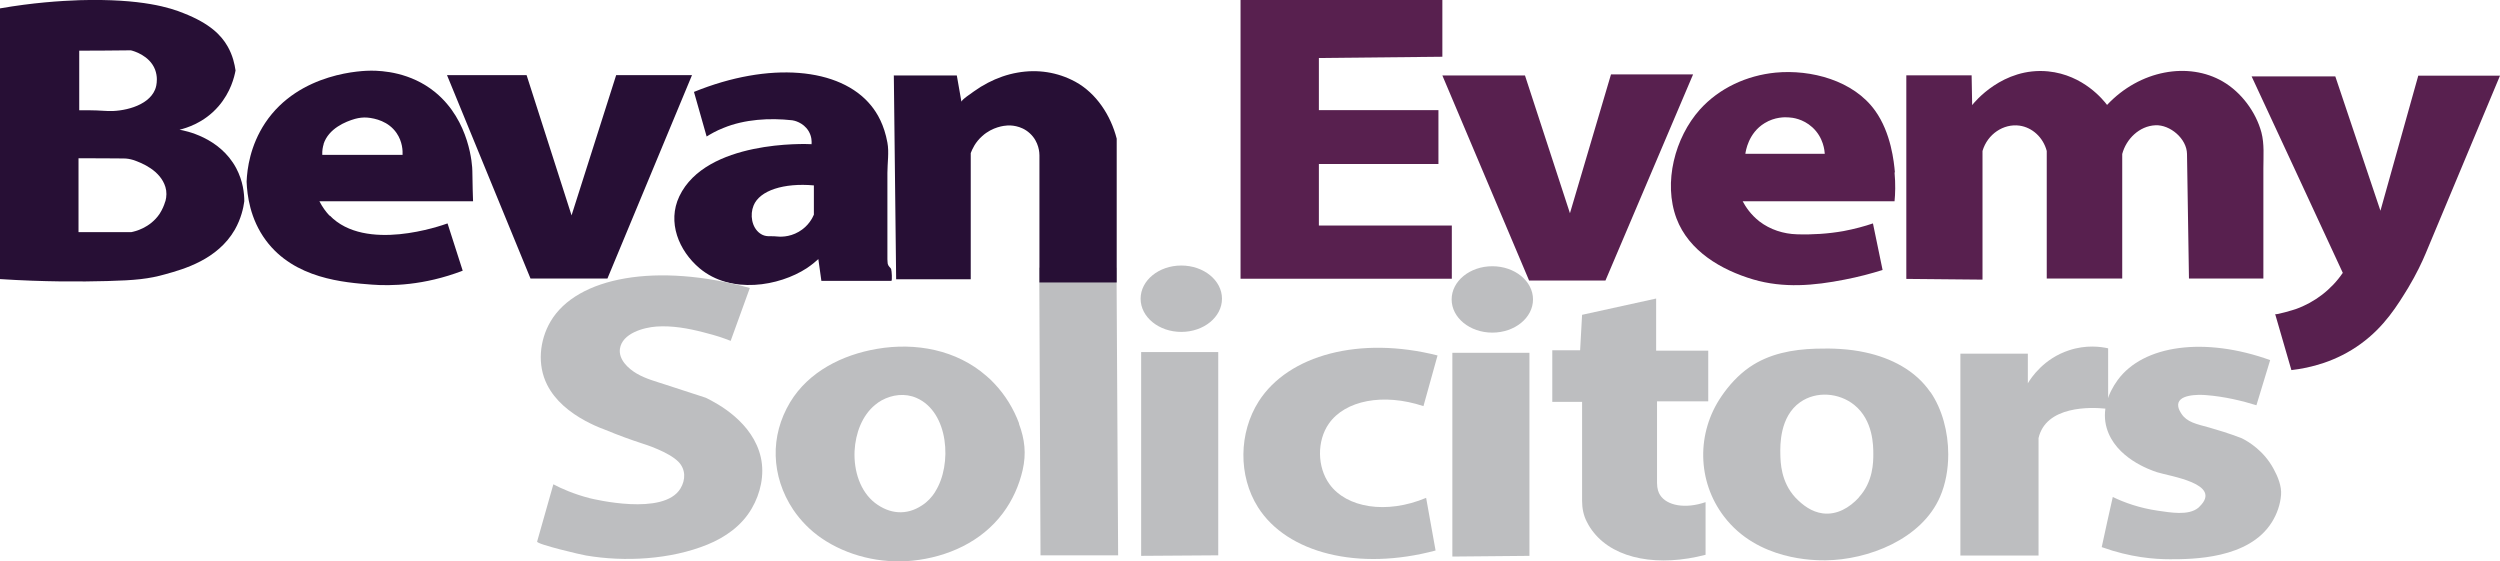
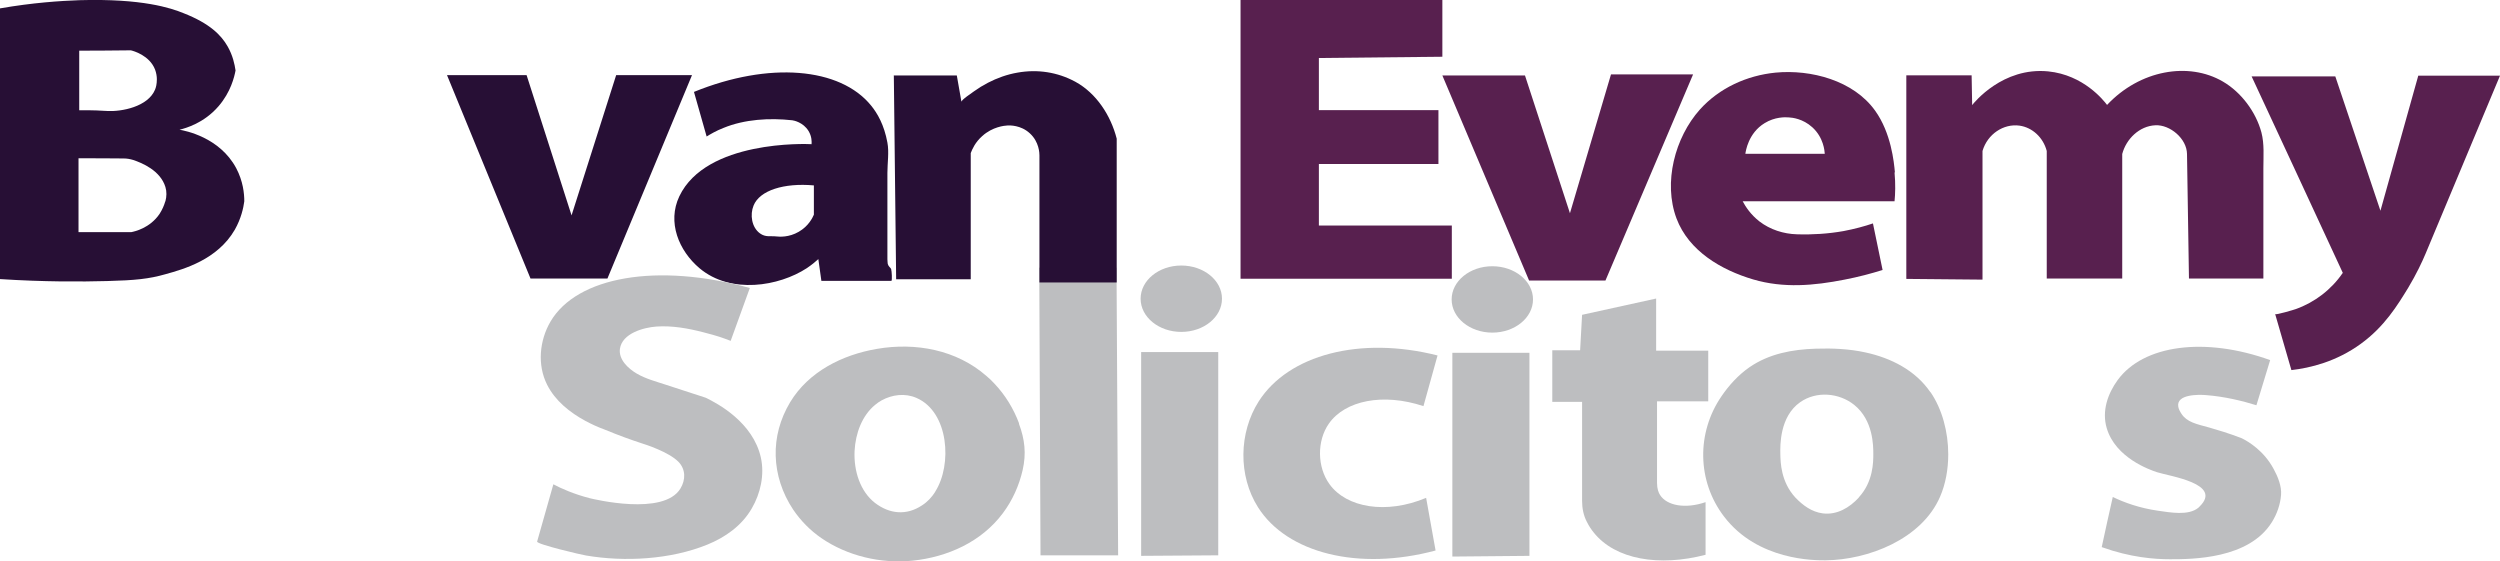
<svg xmlns="http://www.w3.org/2000/svg" id="Layer_1" version="1.1" viewBox="0 0 1401 314.5">
  <defs>
    <style>
      .st0 {
        fill: #58204f;
      }

      .st1 {
        fill: #270f35;
      }

      .st2 {
        fill: #bdbec0;
      }
    </style>
  </defs>
-   <path class="st2" d="M1098.6,311.3v-113.1h37.8v16.6c1.9-3.2,9-13.9,23.1-18.5,9.6-3.2,17.9-2,21.9-1.1v34c-1.8-.3-27.9-3.7-36.7,10.6-.9,1.5-1.8,3.4-2.3,5.7v65.8h-43.9Z" />
  <path class="st2" d="M1264.5,227.1l7.7-25.3c-36.7-13.2-71-8.5-85.4,11.1-5.7,7.8-9,17.5-6.2,27,4.9,16.7,24.2,23.4,28.1,24.7,7.1,2.3,37.2,6.4,23.9,19.3-.2.2-.4.4-.6.6-5.6,4.7-16.1,2.6-22.7,1.7-10.4-1.5-18.9-4.6-25.3-7.7-2.1,9.4-4.2,18.7-6.2,28.1,16.1,5.8,29.6,6.8,38.3,6.8,12.5,0,44.1-.1,57-20.7,2.9-4.6,4.8-10,5.2-15.4.4-4.8-1.8-10.2-4.1-14.4-5.5-10.3-14.1-15.4-17.9-17.3-7.5-2.9-13.7-4.7-18.2-6-7.3-2-12.5-3-15.6-7.7-.8-1.2-1.6-2.7-1.8-4-1.2-7.1,11.5-6.8,15.4-6.5,10.6.8,20.7,3.3,28.4,5.7Z" />
  <path class="st1" d="M132.4,94.3c-9.3-17.5-28.9-21.1-31.8-21.6,3.6-.9,13.7-3.7,21.9-13.2,6.8-7.9,8.8-16.3,9.5-20-.5-3.4-1.5-8.4-4.5-13.6-3.5-6.1-9.8-12.7-24.6-18.5C95.8,4.5,79.8-.9,44.6.1,33.6.5,18.3,1.5,0,4.7v151.7c24.9,1.6,45.4,1.5,60.1,1.1,15.6-.4,23.4-1.2,32.5-3.8,10.5-2.9,29.3-8.2,39-25,3.5-6.2,4.8-12.1,5.3-15.9,0-4.4-.7-11.3-4.5-18.5ZM44.4,28.4c9.6,0,19.3-.1,28.9-.2,1.4.3,10.5,2.8,13.6,10.8.7,1.9,1,3.8,1,5.4,0,2.7-.5,4.6-1,5.8-4,9.7-18.9,12.4-26.5,12-.5,0-.8,0-2.1-.1-6-.4-10.7-.3-13.9-.3V28.4ZM92.6,112.9c-.6,2.1-1.6,4.5-3.2,7-5.4,7.9-13.8,9.8-15.9,10.2h-29.5v-41.4c8.4,0,16.9,0,25.3.1,1.8,0,3.5.3,5.2.8,5.2,1.7,15.4,6,18.2,15.2,0,0,0,0,0,0,.8,2.6.7,5.4,0,8Z" />
  <polygon class="st2" points="583.1 311.2 626.6 311.2 625.7 150 582.4 150 583.1 311.2" />
-   <path class="st1" d="M184.7,120.9c-2-2.1-4-4.8-5.7-8.1h86.1c0-1.3-.1-3.6-.2-6.4-.1-5.9-.2-10.1-.2-10.6,0-2.8-1.3-28.1-20.8-44.1-13.8-11.3-29.8-12.1-35.9-12.1-3.6,0-40.2.5-59.4,29.3-8.4,12.7-10.1,25.6-10.4,32.9.3,7.6,1.9,20.9,10.8,32.9,16,21.6,43.9,23.6,59.4,24.8,10.5.8,29,.6,50.9-7.8l-8.5-26.5c-3.6,1.3-46,16.3-66-4.4ZM181.3,80.8c2.8-8.8,12.4-12.7,17.7-14.2,2.2-.6,4.6-.9,6.9-.7,4.4.4,11.8,2.1,16.3,8.6,3.4,4.9,3.5,10.1,3.4,12.3h-45c-.1-2.5.3-4.5.8-6.1Z" />
  <polygon class="st1" points="250.5 42.1 295.1 42.1 320.3 120.7 345.3 42.1 387.8 42.1 340.4 156.1 297.3 156.1 250.5 42.1" />
  <path class="st1" d="M500.7,42.3h35.5s2.6,14.8,2.6,14.8c-.2-1.1,6.1-5.2,7-5.9,2.5-1.8,5.1-3.4,7.8-4.8,5.2-2.7,10.8-4.7,16.6-5.7,11.2-2,22.4-.3,32.4,5.1,11.9,6.5,19.9,19,23.2,31.9v80.6h-43.3v-71.3c0-1-.1-7.5-5.4-12.3-5.1-4.7-11.3-4.4-12.3-4.4-2.1.1-8.6.8-14.3,5.9-4,3.5-5.7,7.5-6.5,9.6v70.7h-41.8l-1.3-114.3Z" />
  <polygon class="st0" points="808.3 0 695.2 0 695.2 156.2 813.6 156.2 813.6 126.4 739.1 126.4 739.1 91.9 806.1 91.9 806.1 61.7 739.1 61.7 739.1 32.5 808.3 31.8 808.3 0" />
  <polygon class="st0" points="808.3 42.3 854.6 42.3 879.8 119.5 902.8 41.7 948.8 41.7 899.7 157.2 856.9 157.2 808.3 42.3" />
  <path class="st0" d="M1061.9,96.6c-.5-5.7-2.1-22.1-11.1-34.6-12.1-16.9-35.9-23.2-55.8-21.3-16.1,1.6-31.5,8.6-42.4,20.7-14,15.7-20.6,40.9-13.1,61,6.9,18.3,25.1,28.9,43,34.2,17,5,34,3.5,51.2.1,7.8-1.5,14.9-3.4,21.3-5.4-1.8-8.7-3.6-17.4-5.4-26.1-4.7,1.6-10.2,3.1-16.5,4.3-8.4,1.5-17.6,2.1-26.1,1.8-7.5-.2-15-2.6-21-7.2-5-3.9-7.8-8.3-9.4-11.3h85.1c.4-4,.6-9.6,0-16.2ZM978.1,86.2c.2-1.4,1.6-11.6,10.8-17.2,5.7-3.5,11.4-3.4,13.6-3.2,1.9.1,7.8.7,13.1,5.5,6.4,5.8,6.9,13.4,7,14.9h-44.4Z" />
  <path class="st0" d="M1068.3,156.2V42.2h36.6l.3,16.7c1-1.3,17.1-21.4,42.6-18.9,19.9,2,31.1,16.3,33,18.8,18.4-19.6,45.7-24.3,64.9-13.1,10.3,6,18.5,17,21.6,28.5,1.7,6.5,1.1,13.4,1.1,20.1v23.6c0,3.2,0,38.2,0,38.2h-41.7s-1.1-69.8-1.1-69.8c-.1-8.6-9.5-16.5-17.7-16.1-9,.4-16.4,7.7-18.6,16.1v69.8h-42.3v-71.5c-2-7.6-8.1-13.2-15.3-14.2-8.9-1.2-17.9,4.7-20.7,14.2v72.1l-42.6-.4Z" />
  <path class="st0" d="M1261.8,42.8h46.9l25.3,75.3,21.2-75.7h45.8l-41.6,99.5c-2,4.8-5.2,11.6-9.8,19.3-6,9.8-13.3,21.8-26.5,31.4-13.8,10.1-28.5,13.6-39,14.8-3-10.5-6.1-20.9-9.1-31.4.2.7,10.8-2.5,11.6-2.8,10.6-3.8,19.9-10.9,26.3-20.3-17-36.7-34-73.4-51.1-110.1Z" />
  <ellipse class="st2" cx="662" cy="167.4" rx="22.8" ry="18.6" />
  <ellipse class="st2" cx="836.3" cy="167.8" rx="22.8" ry="18.6" />
  <path class="st1" d="M499.5,150.9c-.5-1-1.6-1.5-2-3-.1-.5-.1-1.2-.2-2.6,0-2,0-3,0-3.1,0-3,0-6,0-9,0-6.1,0-12.3,0-18.4v-17.9c0-5.4,1-11.7,0-17-1.8-9.9-5.6-16.4-9.1-20.7-17.4-21.5-57.3-24.8-99.3-7.7,2.4,8.3,4.7,16.6,7.1,25,2.1-1.3,5.3-3.2,9.4-4.8,11.9-4.9,25.9-5.7,38.6-4.3.8.1,6.1,1.1,9.1,6,1.9,3.1,1.8,6.1,1.7,7.4-3.1-.2-59.1-2.3-74.1,29.2-6.9,14.5-.3,30.5,11.3,40.3,17.6,14.8,44.6,10.1,60.1,0,2.8-1.9,5-3.7,6.5-5.1l1.7,12.2h39.2c.6,0,.2-5.9-.1-6.5ZM456.1,120.3c-.7,1.6-2.9,6.4-8.5,9.6-5.5,3.2-10.8,2.8-12.5,2.6-3.4-.4-6,.6-9.2-1.7-4.7-3.4-5.7-10.5-3.6-15.6,3.4-8.5,17-12.8,33.8-11.3v16.5Z" />
  <path class="st2" d="M409.4,191.2l10.8-29.8c-51.9-14.3-96.9-6.4-111.7,18.8-6.2,10.6-7.5,24.3-1.9,35.4,4.5,9,12.8,15.6,21.5,20.3,3.4,1.8,6.8,3.4,10.4,4.7,8.7,3.6,15.8,6.1,20.7,7.7,2.6.8,15.6,5,21,10.5,4.1,4.2,4.1,10.1,1.1,15-9.4,15.5-48.7,5.9-50.8,5.4-8.9-2.3-15.9-5.4-20.4-7.8-3,10.7-6.1,21.4-9.1,32.1-.4,1.5,25.2,7.5,27.4,7.8,21.6,3.7,47.4,2.3,68-6.1,10.1-4.1,19.4-10.7,24.9-20.3,4.9-8.4,7.2-18.8,5.1-28.4-4.4-19.9-24.3-30.4-30.9-33.6-2.8-.9-8.5-2.8-22.4-7.3-5.5-1.8-11.2-3.3-16.2-6.2s-10.3-8-9.5-13.9c1.2-8.7,13.3-12,20.5-12.5,8.8-.6,17.7,1,26.2,3.2s10.3,2.9,15.3,4.8Z" />
  <path class="st2" d="M571.1,237.3c-3.1-8.3-7.8-16-13.9-22.4-1.4-1.5-2.8-2.9-4.4-4.2-16.8-14.7-39.7-18.9-61.3-15.2-19.4,3.3-38.3,12.7-48.7,29.9-5.7,9.5-8.4,19.8-8.1,30.1.3,10.4,3.6,20.8,9.8,30.1,4.2,6.2,9.5,11.6,15.7,15.9,14.7,10.1,33.5,14.5,51.2,12.7,19.5-2,38.6-10.5,50.6-26.6,5.4-7.2,9.1-15.5,11.1-24.2,2.1-9.2,1.2-17.2-2.1-26ZM524.1,275.6c-1.9,3-4.4,5.7-7.4,7.6-8.7,5.8-18.2,4.9-26.4-1.4-8.2-6.4-11.9-17.8-11.4-29,.5-10.1,4.3-20,11.5-25.9,1.1-.9,2.3-1.8,3.6-2.5,6-3.3,13.2-4.2,19.6-1.4,18.2,7.9,20.1,37.5,10.5,52.5Z" />
  <polygon class="st2" points="639.5 197.3 682.7 197.3 682.7 311.2 639.5 311.5 639.5 197.3" />
  <polygon class="st2" points="813.9 197.7 857.1 197.7 857.1 311.5 813.9 311.9 813.9 197.7" />
  <path class="st2" d="M797.7,227.6c2.6-9.5,5.3-18.9,7.9-28.4-43.4-11-83.5-.4-100.2,25.7-11.2,17.6-11.6,41.7-.4,59.4,16.3,25.7,56.3,35.8,99.5,24.2-1.8-9.8-3.5-19.7-5.3-29.5-22.4,9.4-44.6,5.5-54.1-7.6-7-9.6-7.2-24.3-.4-34,9.1-13,30.4-17.3,53-9.8Z" />
  <path class="st2" d="M886.7,176.4l41.4-9.1v29.2h29.2v28.4h-28.7v45.7c0,3.4.9,5.6,1.7,6.8,3.8,6,14.2,7.9,25.5,4v29.5c-26,6.8-50.6,2.7-62.7-12.5-1.3-1.6-2.6-3.5-3.8-5.9-1.9-3.6-2.7-7.7-2.7-11.8v-55.5h-16.7v-28.9h15.6l1.1-19.9Z" />
  <path class="st2" d="M1081.8,219.8c-8.4-12.3-22.1-19.2-36.4-22.3-9.1-2-18.5-2.4-27.8-2.1-13.1.4-26.2,2.8-37.2,10.4-6.2,4.3-11.5,10.1-15.7,16.3-14,20.4-13.7,47.5,1.4,67.3,18.9,24.9,51.1,24.6,56.8,24.6,23.9-.2,54-11.8,64.3-35.6,3.1-7.1,4.6-15.4,4.6-23.8,0-12.5-3.4-25.3-9.9-34.8ZM1041.7,278.8c-5.2,5.7-12.3,9.9-20.2,8.9-6.2-.8-11.2-4.5-15.4-8.9-8.1-8.8-8.3-19.7-8.4-24.3-.1-4.9-.4-21,11.1-29.1,9.1-6.4,21.8-5.3,30.3,1.5,10.7,8.6,10.7,23,10.7,27.5,0,4.5,0,15.5-8.1,24.3Z" />
</svg>